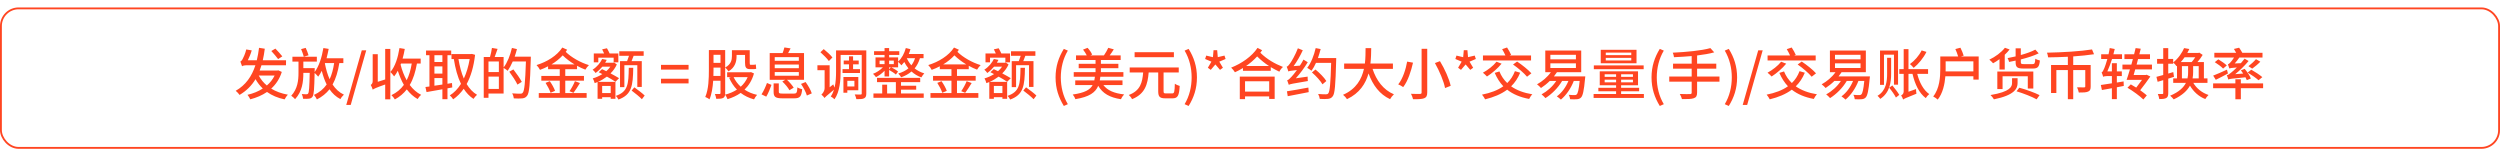
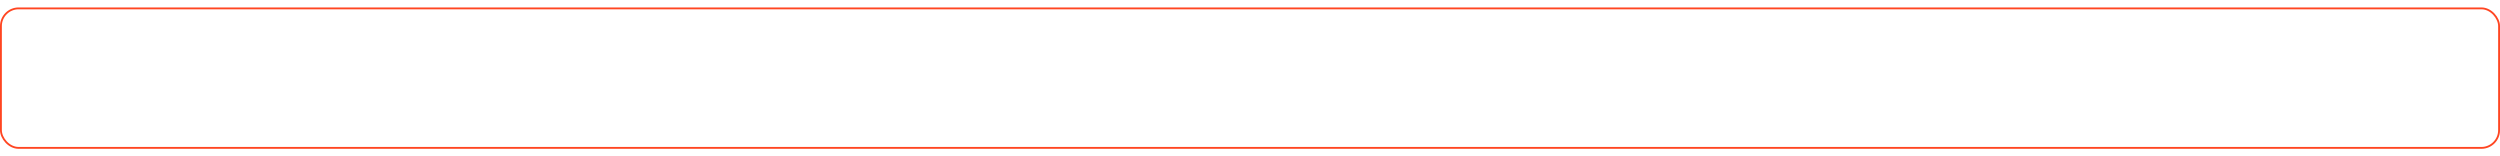
<svg xmlns="http://www.w3.org/2000/svg" width="1344" height="84" viewBox="0 0 1344 84" fill="none">
-   <path d="M151.769 30.3C150.959 29.22 149.279 27.39 148.049 26.13L145.859 27.42C147.089 28.77 148.739 30.66 149.519 31.77L151.769 30.3ZM147.629 40.62C146.609 42.72 145.169 44.49 143.459 45.96C141.659 44.46 140.219 42.69 139.109 40.62H147.629ZM149.609 37.8L149.069 37.92H139.589C139.949 37.02 140.279 36.03 140.579 35.07H153.749L153.779 32.4H141.269C141.719 30.45 142.079 28.38 142.349 26.19L139.259 25.71C138.959 28.05 138.569 30.3 138.059 32.4H133.229C134.009 30.84 134.819 28.92 135.329 27.09L132.389 26.58C131.879 28.89 130.709 31.26 130.379 31.86C129.989 32.52 129.629 32.97 129.209 33.06C129.509 33.75 129.959 35.04 130.139 35.64C130.409 35.28 131.519 35.07 133.259 35.07H137.309C135.359 41.07 132.089 45.75 126.719 48.81C127.409 49.35 128.399 50.43 128.789 51.03C132.539 48.81 135.299 45.99 137.369 42.57C138.449 44.46 139.739 46.14 141.269 47.58C138.869 49.17 136.019 50.28 133.049 50.97C133.589 51.6 134.249 52.68 134.549 53.4C137.819 52.53 140.879 51.27 143.549 49.44C146.159 51.3 149.279 52.65 152.999 53.43C153.389 52.68 154.139 51.51 154.769 50.91C151.289 50.28 148.289 49.17 145.799 47.64C148.289 45.39 150.299 42.45 151.499 38.67L149.609 37.8ZM165.869 29.73C165.599 28.65 164.939 27 164.339 25.74L161.879 26.4C162.419 27.66 163.049 29.4 163.319 30.48L165.869 29.73ZM174.749 33.9H179.639C179.129 37.26 178.379 40.11 177.209 42.6C176.069 40.08 175.259 37.23 174.659 34.11L174.749 33.9ZM184.589 33.9V31.32H175.559C175.979 29.7 176.369 27.99 176.699 26.28L173.849 25.83C173.009 30.84 171.479 35.67 169.139 38.73L169.169 37.83C169.199 37.47 169.199 36.63 169.199 36.63H163.079V33.12H170.339V30.51H157.199V33.12H160.469V39.12C160.469 43.17 160.019 47.7 156.569 51.48C157.259 51.96 158.159 52.71 158.639 53.31C162.479 49.14 163.079 44.07 163.079 39.18H166.499C166.349 46.86 166.139 49.62 165.659 50.25C165.479 50.58 165.209 50.67 164.789 50.67C164.309 50.67 163.319 50.67 162.239 50.55C162.599 51.27 162.869 52.35 162.959 53.1C164.189 53.16 165.449 53.16 166.169 53.04C167.009 52.92 167.519 52.65 168.029 51.96C168.749 50.97 168.959 47.82 169.139 39.21C169.799 39.78 170.669 40.71 171.059 41.22C171.749 40.29 172.409 39.24 172.979 38.07C173.669 40.77 174.509 43.26 175.619 45.42C173.969 47.82 171.719 49.68 168.779 51.03C169.319 51.57 170.099 52.83 170.369 53.46C173.159 52.02 175.379 50.22 177.149 48C178.679 50.22 180.569 52.02 182.999 53.28C183.389 52.5 184.289 51.42 184.889 50.88C182.369 49.71 180.359 47.82 178.799 45.45C180.539 42.3 181.679 38.52 182.429 33.9H184.589ZM186.149 56.4H188.549L196.889 27.06H194.489L186.149 56.4ZM207.079 42.72L203.089 43.98V29.13H200.359V43.62C200.359 44.82 199.759 45.36 199.309 45.66C199.699 46.29 200.209 47.52 200.389 48.21C201.019 47.73 201.949 47.22 207.079 45.42V53.4H209.839V26.31H207.079V42.72ZM215.599 34.14H221.359C220.789 37.62 219.919 40.62 218.629 43.14C217.219 40.65 216.139 37.8 215.359 34.77L215.599 34.14ZM226.159 34.14V31.5H216.439C216.919 29.82 217.309 28.08 217.609 26.31L214.759 25.83C213.949 30.93 212.449 35.73 209.899 38.7C210.499 39.27 211.489 40.5 211.879 41.07C212.599 40.2 213.289 39.18 213.859 38.04C214.759 40.8 215.809 43.38 217.129 45.63C215.449 47.97 213.259 49.8 210.439 51.15C211.009 51.69 211.969 52.86 212.269 53.46C214.909 52.02 217.009 50.22 218.689 48.06C220.309 50.19 222.259 51.96 224.509 53.25C224.929 52.53 225.769 51.48 226.429 51C223.999 49.77 221.989 47.97 220.279 45.69C222.139 42.54 223.339 38.73 224.149 34.14H226.159ZM233.539 41.97H237.829V45.45C236.329 45.66 234.889 45.9 233.539 46.08V41.97ZM237.829 29.67V33.33H233.539V29.67H237.829ZM233.539 35.7H237.829V39.57H233.539V35.7ZM243.139 47.01L242.989 44.64L240.559 45.03V29.67H242.569V27.15H229.039V29.67H230.869V46.5C230.119 46.59 229.369 46.68 228.709 46.77L229.309 49.5C231.709 49.08 234.709 48.54 237.829 48V53.34H240.559V47.49L243.139 47.01ZM252.499 31.74C251.839 35.7 250.789 39.21 249.349 42.24C248.029 39.18 247.099 35.58 246.469 31.74H252.499ZM253.669 28.98L253.189 29.07H242.719V31.74H243.979C244.789 36.81 245.989 41.34 247.819 45.09C246.109 47.79 244.099 49.89 241.819 51.27C242.449 51.78 243.199 52.71 243.619 53.4C245.749 51.93 247.639 50.04 249.289 47.73C250.699 49.92 252.439 51.78 254.539 53.16C254.989 52.44 255.859 51.48 256.459 50.97C254.179 49.62 252.349 47.64 250.879 45.18C253.099 41.1 254.659 35.91 255.409 29.46L253.669 28.98ZM262.609 47.82V41.19H268.189V47.82H262.609ZM268.189 33.06V38.76H262.609V33.06H268.189ZM276.679 30.48C277.159 29.16 277.549 27.78 277.909 26.4L275.209 25.77C274.309 29.73 272.719 33.72 270.739 36.3V30.63H265.939C266.419 29.37 266.989 27.78 267.499 26.28L264.469 25.77C264.289 27.21 263.839 29.19 263.419 30.63H260.059V52.56H262.609V50.28H270.739V36.51C271.429 36.9 272.479 37.65 272.929 38.07C273.889 36.69 274.819 34.95 275.659 33.03H282.739C282.349 44.34 281.959 48.87 280.999 49.86C280.669 50.28 280.339 50.37 279.739 50.37C278.989 50.37 277.249 50.34 275.329 50.19C275.839 50.97 276.169 52.14 276.229 52.89C277.939 52.98 279.709 53.01 280.759 52.89C281.899 52.74 282.619 52.47 283.369 51.48C284.569 49.98 284.929 45.33 285.349 31.8C285.379 31.44 285.379 30.48 285.379 30.48H276.679ZM280.519 44.01C279.619 42.24 277.579 39.39 275.989 37.32L273.799 38.55C275.389 40.71 277.339 43.65 278.179 45.48L280.519 44.01ZM296.479 34.62C298.729 33.27 300.769 31.65 302.509 29.76C304.309 31.56 306.529 33.21 308.869 34.62H296.479ZM310.219 37.2V35.37C311.719 36.21 313.219 36.9 314.689 37.44C315.109 36.69 315.979 35.58 316.609 35.01C312.109 33.66 307.069 30.81 304.129 27.87C304.399 27.51 304.639 27.12 304.909 26.73L302.299 25.56C299.449 29.97 294.019 33.27 288.439 34.98C289.129 35.67 289.909 36.75 290.299 37.56C291.799 37.02 293.239 36.39 294.649 35.64V37.2H300.919V40.83H291.019V43.35H300.919V50.04H289.639V52.59H315.379V50.04H303.889V43.35H313.939V40.83H303.889V37.2H310.219ZM308.299 49.92C309.319 48.57 310.639 46.53 311.779 44.64L309.079 43.65C308.449 45.3 307.189 47.58 306.169 49.02L308.299 49.92ZM293.299 44.55C294.379 46.23 295.549 48.48 295.969 49.89L298.399 48.84C297.919 47.43 296.719 45.24 295.579 43.65L293.299 44.55ZM333.319 32.85V46.83H335.659V35.04H342.619V46.74H345.019V32.85H339.529C339.889 32.01 340.249 30.99 340.639 30H346.039V27.57H332.929V30H338.149C337.849 30.93 337.459 32.01 337.129 32.85H333.319ZM321.649 30.99H329.899V33.51H332.419V28.74H327.739C327.379 27.9 326.779 26.79 326.299 25.95L323.719 26.52C324.079 27.18 324.439 27.99 324.769 28.74H319.219V33.51H321.649V30.99ZM328.309 46.2V50.04H323.719V46.2H328.309ZM332.809 42.03C331.669 41.31 329.989 40.41 328.219 39.45C329.629 38.07 330.799 36.48 331.609 34.65L330.139 33.63L329.659 33.72H325.339C325.669 33.21 325.939 32.7 326.179 32.19L323.719 31.71C322.819 33.6 321.109 35.85 318.589 37.47C319.069 37.8 319.819 38.67 320.179 39.24C321.649 38.19 322.819 37.05 323.809 35.85H328.129C327.529 36.72 326.779 37.56 325.939 38.28C325.129 37.89 324.379 37.5 323.659 37.17L321.859 38.82C322.459 39.15 323.119 39.48 323.809 39.84C322.219 40.83 320.479 41.64 318.679 42.15C319.039 42.69 319.549 43.98 319.699 44.7C320.239 44.55 320.719 44.34 321.259 44.1V53.1H323.719V52.26H328.309V53.1H330.859V44.01H321.469C323.179 43.29 324.769 42.3 326.269 41.19C328.069 42.18 329.779 43.2 330.859 43.95L332.809 42.03ZM338.029 36.45C337.909 45.36 337.579 49.29 331.069 51.54C331.549 51.99 332.209 52.89 332.479 53.52C339.649 50.91 340.279 46.14 340.429 36.45H338.029ZM339.559 48.69C341.419 50.07 343.879 52.08 345.079 53.34L346.579 51.36C345.379 50.16 342.859 48.27 341.029 46.95L339.559 48.69ZM355.357 37.41H370.177V34.89H355.357V37.41ZM355.357 44.85H370.177V42.33H355.357V44.85ZM395.974 29.55H400.534V33.63C400.534 36.18 401.014 37.17 403.264 37.17H405.004C405.544 37.17 406.144 37.14 406.534 36.99C406.444 36.36 406.354 35.37 406.324 34.65C405.934 34.77 405.334 34.83 405.004 34.83H403.474C403.084 34.83 403.054 34.5 403.054 33.66V26.97H393.484V30.21C393.484 32.25 393.004 34.56 389.854 36.3C390.364 36.69 391.294 37.77 391.624 38.37C395.224 36.27 395.974 33.03 395.974 30.27V29.55ZM401.944 41.46C401.074 43.5 399.784 45.21 398.224 46.62C396.604 45.15 395.314 43.41 394.384 41.46H401.944ZM383.524 40.83C383.584 39.69 383.584 38.58 383.584 37.59V36.33H387.334V40.83H383.524ZM387.334 29.46V33.78H383.584V29.46H387.334ZM403.714 38.76L403.234 38.85H390.904V41.46H392.944L391.984 41.82C393.034 44.25 394.444 46.41 396.184 48.18C394.264 49.41 392.104 50.31 389.824 50.88C389.854 50.64 389.854 50.37 389.854 50.07V26.91H381.094V37.62C381.094 42.03 380.974 47.97 379.144 52.14C379.774 52.35 380.914 52.95 381.424 53.4C382.624 50.64 383.164 46.92 383.404 43.41H387.334V50.01C387.334 50.4 387.214 50.55 386.854 50.55C386.524 50.55 385.474 50.55 384.334 50.52C384.664 51.21 384.964 52.44 385.054 53.13C386.914 53.13 388.054 53.07 388.834 52.62C389.434 52.29 389.704 51.72 389.794 50.94C390.304 51.51 390.844 52.59 391.114 53.31C393.694 52.53 396.064 51.45 398.194 49.95C400.234 51.51 402.604 52.68 405.364 53.43C405.724 52.68 406.474 51.54 407.014 51C404.464 50.43 402.214 49.5 400.264 48.18C402.514 46.02 404.314 43.17 405.334 39.48L403.714 38.76ZM416.494 38.73H429.454V40.71H416.494V38.73ZM416.494 34.71H429.454V36.66H416.494V34.71ZM416.494 30.72H429.454V32.67H416.494V30.72ZM420.574 43.83C422.074 45.21 423.724 47.19 424.384 48.51L426.694 47.13C425.974 45.93 424.474 44.19 423.094 42.9H432.244V28.53H423.694C424.084 27.78 424.594 26.91 425.014 26.01L421.684 25.5C421.504 26.37 421.084 27.6 420.724 28.53H413.794V42.9H422.164L420.574 43.83ZM411.934 51.96C413.014 50.22 414.034 47.58 414.754 45.63L412.324 44.61C411.634 46.53 410.494 49.08 409.384 50.73L411.934 51.96ZM420.844 50.31C419.014 50.31 418.684 50.16 418.684 49.32V44.82H415.894V49.38C415.894 52.08 416.854 52.86 420.634 52.86H426.934C430.024 52.86 430.864 51.93 431.254 47.97C430.474 47.82 429.304 47.4 428.674 46.95C428.524 49.89 428.254 50.31 426.754 50.31H420.844ZM430.624 45.12C431.944 47.07 433.324 49.65 433.774 51.36L436.414 50.19C435.904 48.48 434.434 45.96 433.084 44.1L430.624 45.12ZM447.514 30.9C446.554 29.61 444.454 27.72 442.834 26.4L441.064 28.08C442.654 29.49 444.694 31.5 445.594 32.82L447.514 30.9ZM452.944 37.17V39.24H462.334V37.17H458.614V34.59H461.644V32.55H458.614V30.27H456.424V32.55H453.574V34.59H456.424V37.17H452.944ZM459.334 43.44V46.5H455.524V43.44H459.334ZM461.434 48.54V41.4H453.424V49.86H455.524V48.54H461.434ZM465.724 27.09H449.464V38.34C449.464 41.01 449.374 44.19 448.654 47.1C448.414 46.56 448.144 45.9 447.964 45.36L446.014 46.92V35.07H439.444V37.74H443.314V47.31C443.314 49.02 442.234 50.28 441.574 50.85C442.054 51.24 442.954 52.14 443.284 52.68C443.704 52.11 444.424 51.45 448.354 48.21C447.934 49.56 447.364 50.79 446.614 51.87C447.154 52.14 448.234 52.92 448.624 53.37C451.504 49.35 451.924 42.93 451.924 38.34V29.52H463.264V50.22C463.264 50.67 463.114 50.82 462.694 50.82C462.274 50.85 460.924 50.85 459.514 50.79C459.874 51.45 460.264 52.65 460.384 53.31C462.454 53.34 463.744 53.28 464.584 52.83C465.454 52.38 465.724 51.6 465.724 50.25V27.09ZM472.864 32.58H475.534V34.47H472.864V32.58ZM480.514 32.58V34.47H477.994V32.58H480.514ZM477.994 37.26V36.21H478.894L477.994 37.26ZM491.914 31.29C491.464 32.76 490.804 33.99 489.934 35.1C488.884 33.87 488.074 32.58 487.504 31.29H491.914ZM475.534 41.1H477.994V37.62C479.314 38.34 480.844 39.33 481.624 40.08L482.794 38.49C482.044 37.8 480.514 36.84 479.224 36.21H482.824V33.27C483.394 33.72 484.234 34.65 484.594 35.13C485.134 34.59 485.644 33.99 486.154 33.33C486.724 34.47 487.474 35.64 488.374 36.75C486.904 37.98 485.044 38.88 482.884 39.54C483.394 39.99 484.174 41.04 484.474 41.55C486.604 40.77 488.494 39.78 490.024 38.43C491.494 39.78 493.264 40.89 495.334 41.61C495.664 40.98 496.414 39.93 496.894 39.45C494.854 38.85 493.114 37.89 491.704 36.78C492.964 35.28 493.894 33.48 494.554 31.29H496.504V29.04H488.554C488.914 28.2 489.214 27.3 489.454 26.43L486.964 25.83C486.184 28.74 484.744 31.41 482.824 33.12V30.84H477.994V29.55H483.454V27.51H477.994V25.83H475.534V27.51H469.894V29.55H475.534V30.84H470.674V36.21H474.634C473.254 37.62 471.214 39 469.324 39.69C469.834 40.11 470.554 40.92 470.914 41.46C472.474 40.74 474.184 39.45 475.534 38.04V41.1ZM484.384 48.21H492.544V46.08H484.384V44.16H494.704V41.85H471.484V44.16H481.624V50.25H476.914V45.51H474.274V50.25H469.564V52.59H496.594V50.25H484.384V48.21ZM507.064 34.62C509.314 33.27 511.354 31.65 513.094 29.76C514.894 31.56 517.114 33.21 519.454 34.62H507.064ZM520.804 37.2V35.37C522.304 36.21 523.804 36.9 525.274 37.44C525.694 36.69 526.564 35.58 527.194 35.01C522.694 33.66 517.654 30.81 514.714 27.87C514.984 27.51 515.224 27.12 515.494 26.73L512.884 25.56C510.034 29.97 504.604 33.27 499.024 34.98C499.714 35.67 500.494 36.75 500.884 37.56C502.384 37.02 503.824 36.39 505.234 35.64V37.2H511.504V40.83H501.604V43.35H511.504V50.04H500.224V52.59H525.964V50.04H514.474V43.35H524.524V40.83H514.474V37.2H520.804ZM518.884 49.92C519.904 48.57 521.224 46.53 522.364 44.64L519.664 43.65C519.034 45.3 517.774 47.58 516.754 49.02L518.884 49.92ZM503.884 44.55C504.964 46.23 506.134 48.48 506.554 49.89L508.984 48.84C508.504 47.43 507.304 45.24 506.164 43.65L503.884 44.55ZM543.904 32.85V46.83H546.244V35.04H553.204V46.74H555.604V32.85H550.114C550.474 32.01 550.834 30.99 551.224 30H556.624V27.57H543.514V30H548.734C548.434 30.93 548.044 32.01 547.714 32.85H543.904ZM532.234 30.99H540.484V33.51H543.004V28.74H538.324C537.964 27.9 537.364 26.79 536.884 25.95L534.304 26.52C534.664 27.18 535.024 27.99 535.354 28.74H529.804V33.51H532.234V30.99ZM538.894 46.2V50.04H534.304V46.2H538.894ZM543.394 42.03C542.254 41.31 540.574 40.41 538.804 39.45C540.214 38.07 541.384 36.48 542.194 34.65L540.724 33.63L540.244 33.72H535.924C536.254 33.21 536.524 32.7 536.764 32.19L534.304 31.71C533.404 33.6 531.694 35.85 529.174 37.47C529.654 37.8 530.404 38.67 530.764 39.24C532.234 38.19 533.404 37.05 534.394 35.85H538.714C538.114 36.72 537.364 37.56 536.524 38.28C535.714 37.89 534.964 37.5 534.244 37.17L532.444 38.82C533.044 39.15 533.704 39.48 534.394 39.84C532.804 40.83 531.064 41.64 529.264 42.15C529.624 42.69 530.134 43.98 530.284 44.7C530.824 44.55 531.304 44.34 531.844 44.1V53.1H534.304V52.26H538.894V53.1H541.444V44.01H532.054C533.764 43.29 535.354 42.3 536.854 41.19C538.654 42.18 540.364 43.2 541.444 43.95L543.394 42.03ZM548.614 36.45C548.494 45.36 548.164 49.29 541.654 51.54C542.134 51.99 542.794 52.89 543.064 53.52C550.234 50.91 550.864 46.14 551.014 36.45H548.614ZM550.144 48.69C552.004 50.07 554.464 52.08 555.664 53.34L557.164 51.36C555.964 50.16 553.444 48.27 551.614 46.95L550.144 48.69ZM571.913 56.97L574.073 56.01C571.493 51.72 570.293 46.65 570.293 41.61C570.293 36.6 571.493 31.53 574.073 27.21L571.913 26.28C569.123 30.81 567.473 35.7 567.473 41.61C567.473 47.58 569.123 52.41 571.913 56.97ZM603.457 45.72V43.23H591.247C591.367 42.6 591.487 41.94 591.547 41.25H603.937V38.79H591.847V36.66H601.237V34.29H591.847V32.25H602.467V29.79H596.557C597.277 28.83 598.087 27.63 598.777 26.52L595.807 25.71C595.297 26.91 594.277 28.59 593.467 29.79H586.147L587.137 29.34C586.717 28.29 585.697 26.79 584.677 25.71L582.247 26.67C582.967 27.57 583.777 28.8 584.257 29.79H578.467V32.25H588.967V34.29H579.907V36.66H588.967V38.79H577.237V41.25H588.637C588.547 41.97 588.427 42.6 588.307 43.23H578.047V45.72H587.407C586.027 48.27 583.177 49.89 576.697 50.82C577.237 51.42 577.897 52.56 578.107 53.31C585.667 52.08 588.877 49.74 590.407 46.14C592.777 50.25 596.647 52.44 602.647 53.34C602.947 52.53 603.727 51.36 604.327 50.76C599.017 50.19 595.327 48.6 593.167 45.72H603.457ZM631.087 28.05H609.967V30.75H631.087V28.05ZM626.797 50.22C625.717 50.22 625.537 50.04 625.537 48.96V38.97H633.697V36.27H607.327V38.97H614.557C614.137 44.25 613.117 48.72 606.847 51.06C607.477 51.6 608.287 52.59 608.587 53.31C615.637 50.49 616.987 45.3 617.527 38.97H622.657V48.99C622.657 51.93 623.437 52.86 626.407 52.86H630.397C633.187 52.86 633.907 51.39 634.207 46.2C633.457 45.99 632.257 45.51 631.597 45C631.477 49.44 631.297 50.22 630.187 50.22H626.797ZM639.007 56.97C641.827 52.41 643.477 47.58 643.477 41.61C643.477 35.7 641.827 30.81 639.007 26.28L636.847 27.21C639.427 31.53 640.627 36.6 640.627 41.61C640.627 46.65 639.427 51.72 636.847 56.01L639.007 56.97ZM650.901 37.56L653.391 34.65L655.881 37.56L657.441 36.42L655.491 33.15L658.881 31.71L658.281 29.88L654.681 30.72L654.351 26.97H652.401L652.071 30.75L648.471 29.88L647.871 31.71L651.261 33.15L649.341 36.42L650.901 37.56ZM682.322 43.68V49.23H669.332V43.68H682.322ZM666.512 53.31H669.332V51.81H682.322V53.19H685.262V41.19H666.512V53.31ZM669.902 35.49C672.062 33.99 674.102 32.25 675.842 30.33C677.972 32.43 680.042 34.08 682.232 35.49H669.902ZM676.052 25.74C672.992 30.36 667.442 34.17 661.862 36.36C662.642 37.05 663.422 38.1 663.902 38.85C665.372 38.22 666.812 37.41 668.222 36.57V38.07H683.162V36.09C684.662 36.99 686.192 37.77 687.782 38.55C688.172 37.65 688.982 36.63 689.732 36C685.292 34.23 681.212 31.95 677.552 28.35C677.912 27.9 678.212 27.45 678.512 27L676.052 25.74ZM696.632 42.09C698.912 39.57 701.192 36.51 703.052 33.45L700.742 32.04C700.202 33.15 699.512 34.23 698.822 35.28L695.432 35.55C697.232 33.12 699.002 30.03 700.382 27.03L697.742 25.95C696.452 29.43 694.262 33.15 693.542 34.08C692.852 35.07 692.312 35.7 691.712 35.85C692.042 36.54 692.492 37.86 692.612 38.43C693.062 38.19 693.812 38.01 697.232 37.65C695.972 39.36 694.892 40.68 694.352 41.22C693.392 42.27 692.702 42.99 691.982 43.14C692.282 43.83 692.702 45.06 692.852 45.6C693.602 45.18 694.772 44.97 703.112 43.56C703.022 42.99 702.962 41.91 702.992 41.19L696.632 42.09ZM692.282 51.72C695.402 51.15 699.602 50.34 703.562 49.53L703.382 47.07C699.182 47.88 694.772 48.63 691.862 49.08L692.282 51.72ZM713.042 43.56C711.932 41.73 709.382 39.18 707.222 37.38L705.302 38.94C707.492 40.83 709.922 43.5 710.972 45.33L713.042 43.56ZM708.512 31.23C709.052 29.67 709.562 28.02 709.982 26.37L707.312 25.86C706.382 29.88 704.792 33.93 702.752 36.48C703.382 36.84 704.582 37.62 705.062 38.04C705.932 36.87 706.742 35.43 707.462 33.81H715.622C715.322 44.88 714.902 49.26 714.062 50.22C713.732 50.61 713.432 50.7 712.862 50.7C712.112 50.7 710.462 50.7 708.632 50.52C709.082 51.3 709.442 52.44 709.502 53.16C711.182 53.25 712.922 53.31 713.942 53.16C715.022 53.01 715.772 52.71 716.462 51.78C717.632 50.34 717.962 45.78 718.322 32.58C718.322 32.22 718.352 31.23 718.352 31.23H708.512ZM748.832 37.02V34.14H736.742C737.102 31.17 737.132 28.29 737.162 25.86H734.132C734.102 28.26 734.132 31.14 733.772 34.14H722.612V37.02H733.262C732.062 42.45 729.152 47.85 722.012 50.97C722.792 51.57 723.692 52.56 724.142 53.31C730.952 50.1 734.192 44.91 735.722 39.48C738.062 45.84 741.692 50.7 747.302 53.31C747.752 52.47 748.682 51.3 749.372 50.7C743.702 48.33 739.922 43.26 737.882 37.02H748.832ZM764.252 26.25V49.68C764.252 50.28 764.042 50.46 763.412 50.49C762.782 50.52 760.592 50.52 758.552 50.43C759.002 51.24 759.482 52.56 759.662 53.34C762.512 53.37 764.432 53.28 765.632 52.83C766.802 52.35 767.282 51.54 767.282 49.68V26.25H764.252ZM771.422 33.9C773.852 38.22 776.222 43.8 776.852 47.34L779.882 46.14C779.132 42.51 776.672 37.05 774.122 32.88L771.422 33.9ZM756.482 33.12C755.792 37.08 754.202 42.24 751.682 45.36C752.432 45.63 753.662 46.32 754.352 46.83C756.962 43.5 758.642 38.07 759.632 33.69L756.482 33.12ZM785.432 37.56L787.922 34.65L790.412 37.56L791.972 36.42L790.022 33.15L793.412 31.71L792.812 29.88L789.212 30.72L788.882 26.97H786.932L786.602 30.75L783.002 29.88L782.402 31.71L785.792 33.15L783.872 36.42L785.432 37.56ZM823.093 29.82H811.513L812.383 29.49C811.963 28.44 811.003 26.76 810.193 25.53L807.553 26.43C808.183 27.48 808.873 28.8 809.323 29.82H797.233V32.52H823.093V29.82ZM813.403 34.68C816.133 36.57 819.433 39.39 820.933 41.25L823.273 39.42C821.653 37.56 818.263 34.86 815.593 33.09L813.403 34.68ZM804.523 33.18C802.783 35.4 799.843 37.65 797.203 39.09C797.833 39.54 798.913 40.59 799.393 41.13C802.003 39.48 805.183 36.78 807.253 34.23L804.523 33.18ZM814.423 38.25C813.463 40.8 812.083 42.9 810.283 44.64C808.453 42.9 807.043 40.8 806.083 38.4L803.563 39.18C804.763 42 806.293 44.37 808.183 46.38C805.153 48.54 801.283 49.98 796.723 50.88C797.263 51.51 798.103 52.74 798.403 53.4C803.023 52.26 807.013 50.64 810.253 48.21C813.343 50.64 817.213 52.29 822.073 53.19C822.433 52.41 823.183 51.27 823.783 50.7C819.163 49.95 815.383 48.51 812.383 46.41C814.423 44.43 816.043 42.03 817.243 39.09L814.423 38.25ZM833.473 34.05H847.213V36.57H833.473V34.05ZM833.473 29.46H847.213V31.89H833.473V29.46ZM835.393 41.07C835.963 40.32 836.503 39.6 837.013 38.82H850.063V27.18H830.743V38.82H833.743C831.883 41.46 829.123 43.77 826.303 45.33C826.933 45.78 827.983 46.77 828.433 47.31C829.993 46.29 831.643 45 833.173 43.5H836.653C834.703 46.5 831.823 49.05 828.733 50.73C829.363 51.21 830.383 52.2 830.833 52.74C834.223 50.58 837.583 47.31 839.803 43.5H843.193C841.783 46.92 839.593 49.89 836.953 51.81C837.553 52.2 838.693 53.07 839.143 53.55C841.933 51.21 844.483 47.64 846.073 43.5H849.223C848.773 48.18 848.233 50.22 847.633 50.76C847.333 51.06 847.063 51.12 846.553 51.12C846.013 51.12 844.723 51.12 843.343 50.97C843.763 51.63 844.033 52.65 844.093 53.34C845.563 53.43 846.973 53.43 847.783 53.34C848.683 53.28 849.343 53.04 849.973 52.41C850.903 51.45 851.533 48.81 852.133 42.21C852.193 41.82 852.253 41.07 852.253 41.07H835.393ZM876.973 29.64H863.263V28.29H876.973V29.64ZM876.973 32.49H863.263V31.11H876.973V32.49ZM879.793 26.76H860.563V34.02H879.793V26.76ZM883.633 35.16H856.843V37.2H883.633V35.16ZM862.663 44.25V42.84H868.813V44.25H862.663ZM862.663 39.93H868.813V41.31H862.663V39.93ZM877.873 41.31H871.513V39.93H877.873V41.31ZM877.873 44.25H871.513V42.84H877.873V44.25ZM871.513 50.52V49.08H881.203V47.19H871.513V45.84H880.603V38.34H860.023V45.84H868.813V47.19H859.273V49.08H868.813V50.52H856.723V52.65H883.753V50.52H871.513ZM892.303 56.97L894.463 56.01C891.883 51.72 890.683 46.65 890.683 41.61C890.683 36.6 891.883 31.53 894.463 27.21L892.303 26.28C889.513 30.81 887.863 35.7 887.863 41.61C887.863 47.58 889.513 52.41 892.303 56.97ZM924.387 41.16H912.357V36.9H922.677V34.23H912.357V29.82C915.777 29.4 918.957 28.89 921.567 28.14L919.497 25.86C914.817 27.21 906.357 27.99 899.277 28.32C899.547 28.92 899.907 30.06 899.937 30.75C902.967 30.63 906.237 30.42 909.447 30.15V34.23H899.427V36.9H909.447V41.16H897.387V43.89H909.447V49.74C909.447 50.37 909.207 50.58 908.547 50.58C907.857 50.61 905.457 50.61 903.057 50.52C903.507 51.27 904.047 52.53 904.227 53.28C907.317 53.31 909.357 53.25 910.587 52.8C911.847 52.38 912.357 51.6 912.357 49.77V43.89H924.387V41.16ZM929.397 56.97C932.217 52.41 933.867 47.58 933.867 41.61C933.867 35.7 932.217 30.81 929.397 26.28L927.237 27.21C929.817 31.53 931.017 36.6 931.017 41.61C931.017 46.65 929.817 51.72 927.237 56.01L929.397 56.97ZM936.881 56.4H939.281L947.621 27.06H945.221L936.881 56.4ZM976.111 29.82H964.531L965.401 29.49C964.981 28.44 964.021 26.76 963.211 25.53L960.571 26.43C961.201 27.48 961.891 28.8 962.341 29.82H950.251V32.52H976.111V29.82ZM966.421 34.68C969.151 36.57 972.451 39.39 973.951 41.25L976.291 39.42C974.671 37.56 971.281 34.86 968.611 33.09L966.421 34.68ZM957.541 33.18C955.801 35.4 952.861 37.65 950.221 39.09C950.851 39.54 951.931 40.59 952.411 41.13C955.021 39.48 958.201 36.78 960.271 34.23L957.541 33.18ZM967.441 38.25C966.481 40.8 965.101 42.9 963.301 44.64C961.471 42.9 960.061 40.8 959.101 38.4L956.581 39.18C957.781 42 959.311 44.37 961.201 46.38C958.171 48.54 954.301 49.98 949.741 50.88C950.281 51.51 951.121 52.74 951.421 53.4C956.041 52.26 960.031 50.64 963.271 48.21C966.361 50.64 970.231 52.29 975.091 53.19C975.451 52.41 976.201 51.27 976.801 50.7C972.181 49.95 968.401 48.51 965.401 46.41C967.441 44.43 969.061 42.03 970.261 39.09L967.441 38.25ZM986.491 34.05H1000.23V36.57H986.491V34.05ZM986.491 29.46H1000.23V31.89H986.491V29.46ZM988.411 41.07C988.981 40.32 989.521 39.6 990.031 38.82H1003.08V27.18H983.761V38.82H986.761C984.901 41.46 982.141 43.77 979.321 45.33C979.951 45.78 981.001 46.77 981.451 47.31C983.011 46.29 984.661 45 986.191 43.5H989.671C987.721 46.5 984.841 49.05 981.751 50.73C982.381 51.21 983.401 52.2 983.851 52.74C987.241 50.58 990.601 47.31 992.821 43.5H996.211C994.801 46.92 992.611 49.89 989.971 51.81C990.571 52.2 991.711 53.07 992.161 53.55C994.951 51.21 997.501 47.64 999.091 43.5H1002.24C1001.79 48.18 1001.25 50.22 1000.65 50.76C1000.35 51.06 1000.08 51.12 999.571 51.12C999.031 51.12 997.741 51.12 996.361 50.97C996.781 51.63 997.051 52.65 997.111 53.34C998.581 53.43 999.991 53.43 1000.8 53.34C1001.7 53.28 1002.36 53.04 1002.99 52.41C1003.92 51.45 1004.55 48.81 1005.15 42.21C1005.21 41.82 1005.27 41.07 1005.27 41.07H988.411ZM1033.08 27.09C1031.67 29.94 1029.27 32.67 1026.78 34.44C1027.38 34.89 1028.37 35.97 1028.79 36.48C1031.34 34.44 1034.04 31.2 1035.66 27.9L1033.08 27.09ZM1012.83 29.4H1018.2V45.51H1020.39V27.15H1010.7V45.63H1012.83V29.4ZM1016.67 31.08H1014.51V39.69C1014.51 43.44 1014.12 48.69 1009.35 51.51C1009.86 51.9 1010.52 52.68 1010.82 53.16C1016.01 49.8 1016.67 44.13 1016.67 39.69V31.08ZM1015.62 47.16C1017 48.78 1018.56 51.03 1019.25 52.44L1021.05 51C1020.3 49.65 1018.65 47.52 1017.33 45.93L1015.62 47.16ZM1036.53 39.72V37.17H1026V26.43H1023.42V37.17H1021.05V39.72H1023.42V49.2C1023.42 50.43 1022.61 51 1022.04 51.3C1022.46 51.81 1022.94 52.89 1023.12 53.52C1023.66 53.07 1024.59 52.65 1030.29 50.37C1030.17 49.77 1030.05 48.66 1030.05 47.88L1026 49.32V39.72H1028.16C1029.45 45.27 1031.73 50.1 1035.3 52.74C1035.69 52.05 1036.56 51.03 1037.16 50.58C1034.07 48.45 1031.88 44.34 1030.71 39.72H1036.53ZM1045.95 38.4C1045.98 37.89 1045.98 37.44 1045.98 36.96V32.97H1060.89V38.4H1045.95ZM1054.17 30.36L1055.67 29.91C1055.34 28.74 1054.59 27 1053.93 25.65L1051.2 26.37C1051.74 27.6 1052.4 29.19 1052.7 30.36H1043.1V36.96C1043.1 41.37 1042.74 47.58 1039.29 51.87C1039.98 52.17 1041.21 53.04 1041.72 53.55C1044.45 50.13 1045.47 45.27 1045.83 41.01H1060.89V42.78H1063.74V30.36H1054.17ZM1083.6 33.42C1083.6 36.12 1084.44 36.84 1087.77 36.84H1092.9C1095.54 36.84 1096.32 35.94 1096.65 32.52C1095.9 32.37 1094.79 31.98 1094.19 31.56C1094.04 34.05 1093.83 34.47 1092.66 34.47H1088.07C1086.66 34.47 1086.39 34.32 1086.39 33.42V31.95C1089.96 31.05 1093.38 29.97 1095.99 28.68L1094.19 26.67C1092.24 27.75 1089.45 28.74 1086.39 29.58V25.98H1083.6V30.33C1082.16 30.66 1080.72 30.96 1079.28 31.23C1079.61 31.8 1079.97 32.67 1080.09 33.3C1081.23 33.09 1082.43 32.85 1083.6 32.58V33.42ZM1093.11 47.61V38.46H1073.76V47.88H1076.58V41.01H1090.14V47.61H1093.11ZM1074.93 37.38H1077.75V29.43C1078.71 28.53 1079.64 27.57 1080.36 26.58L1077.84 25.68C1075.89 28.2 1072.65 30.57 1069.47 32.07C1070.07 32.49 1071.06 33.54 1071.48 34.02C1072.62 33.42 1073.79 32.64 1074.93 31.8V37.38ZM1084.65 42.03H1081.68V44.55C1081.68 46.59 1080.78 49.32 1070.1 51.09C1070.76 51.72 1071.57 52.74 1071.93 53.4C1083.06 51.15 1084.65 47.58 1084.65 44.64V42.03ZM1084.08 49.08C1087.74 50.19 1092.48 52.02 1094.88 53.4L1096.47 51.15C1093.92 49.83 1089.09 48.09 1085.58 47.16L1084.08 49.08ZM1123.95 34.95H1114.56V30.33C1118.67 30.03 1122.63 29.64 1125.75 29.16L1124.67 26.58C1118.64 27.57 1108.74 28.17 1100.46 28.32C1100.7 28.98 1101.03 30.06 1101.06 30.84C1104.42 30.81 1108.08 30.69 1111.68 30.51V34.95H1102.65V49.98H1105.5V37.68H1111.68V53.34H1114.56V37.68H1121.04V46.44C1121.04 46.83 1120.89 46.95 1120.41 46.98C1119.93 47.01 1118.28 47.01 1116.63 46.95C1116.99 47.7 1117.44 48.96 1117.56 49.74C1119.9 49.77 1121.52 49.71 1122.57 49.23C1123.65 48.81 1123.95 47.97 1123.95 46.5V34.95ZM1141.65 43.77L1138.02 44.37V40.89H1140.69V38.37H1138.02V33.99H1135.35V38.37H1132.92C1133.82 36.39 1134.66 34.08 1135.44 31.71H1140.81V29.16H1136.16C1136.43 28.23 1136.67 27.27 1136.88 26.34L1134.18 25.83C1134.03 26.94 1133.79 28.08 1133.55 29.16H1129.59V31.71H1132.92C1132.26 33.99 1131.63 35.85 1131.33 36.54C1130.79 37.83 1130.37 38.76 1129.83 38.91C1130.16 39.57 1130.52 40.8 1130.67 41.31C1130.91 41.07 1131.9 40.89 1132.89 40.89H1135.35V44.79C1133.1 45.15 1131.03 45.48 1129.41 45.69L1129.98 48.39C1131.57 48.12 1133.4 47.76 1135.35 47.43V53.31H1138.02V46.92L1141.74 46.2L1141.65 43.77ZM1156.89 37.32V34.74H1148.64C1148.91 33.75 1149.15 32.73 1149.42 31.74H1155.84V29.19H1150.11C1150.38 28.17 1150.62 27.12 1150.86 26.19L1148.1 25.86C1147.86 26.94 1147.59 28.05 1147.29 29.19H1142.1V31.74H1146.63C1146.36 32.73 1146.09 33.75 1145.82 34.74H1141.02V37.32H1145.04C1144.44 39.42 1143.81 41.37 1143.27 42.93H1151.55C1150.62 44.25 1149.51 45.72 1148.43 47.1C1147.47 46.5 1146.45 45.9 1145.52 45.36L1143.72 47.16C1146.81 48.99 1150.5 51.72 1152.27 53.49L1154.13 51.27C1153.26 50.49 1151.97 49.53 1150.56 48.51C1152.48 46.08 1154.52 43.35 1156.02 41.13L1154.04 40.17L1153.59 40.32H1147.05C1147.32 39.36 1147.59 38.37 1147.89 37.32H1156.89ZM1165.65 31.68V25.89H1162.95V31.68H1159.65V34.26H1162.95V40.32C1161.57 40.71 1160.34 41.07 1159.29 41.31L1159.95 43.98L1162.95 43.08V50.04C1162.95 50.43 1162.8 50.55 1162.47 50.55C1162.14 50.55 1161.12 50.55 1160.04 50.52C1160.4 51.27 1160.73 52.53 1160.82 53.25C1162.62 53.25 1163.79 53.16 1164.6 52.68C1165.38 52.23 1165.65 51.45 1165.65 50.04V42.27L1168.74 41.31L1168.35 38.76L1165.65 39.54V34.26H1168.29V31.68H1165.65ZM1173 42.15V35.55H1176.33V38.76C1176.33 39.78 1176.3 40.92 1176 42.15H1173ZM1180.17 30.78C1179.63 31.65 1178.91 32.58 1178.25 33.36H1172.4C1173.15 32.52 1173.84 31.65 1174.44 30.78H1180.17ZM1182.03 42.15H1178.73C1178.97 40.95 1179.03 39.81 1179.03 38.79V35.55H1182.03V42.15ZM1186.74 44.55V42.15H1184.82V33.36H1181.34C1182.42 32.13 1183.44 30.75 1184.16 29.52L1182.33 28.29L1181.88 28.44H1175.91C1176.3 27.72 1176.66 27.06 1176.99 26.34L1174.17 25.86C1173.12 28.29 1171.14 31.35 1168.29 33.6C1168.89 34.02 1169.73 34.98 1170.12 35.61L1170.36 35.4V42.15H1168.32V44.55H1175.16C1173.93 46.95 1171.53 49.41 1166.67 51.45C1167.33 51.96 1168.17 52.86 1168.59 53.43C1173.27 51.24 1175.88 48.66 1177.32 46.05C1179.24 49.32 1182.12 51.93 1185.57 53.25C1185.93 52.59 1186.74 51.6 1187.31 51.06C1183.83 49.92 1180.83 47.52 1179.12 44.55H1186.74ZM1210.08 42.21C1209.51 40.71 1208.07 38.61 1206.75 37.02L1204.71 37.8C1205.13 38.34 1205.55 38.91 1205.94 39.54L1201.65 39.87C1204.14 37.86 1206.66 35.4 1208.85 32.79L1206.69 31.53C1206.06 32.34 1205.4 33.18 1204.71 33.96L1201.38 34.11C1202.25 33.18 1203.09 32.04 1203.87 30.93H1216.32V28.38H1205.46C1205.04 27.57 1204.35 26.49 1203.75 25.65L1200.96 26.31C1201.35 26.94 1201.8 27.66 1202.16 28.38H1190.43V30.93H1201.02C1200.24 32.16 1199.43 33.21 1199.07 33.54C1198.59 34.08 1198.14 34.47 1197.72 34.56C1197.96 35.16 1198.35 36.3 1198.5 36.81C1198.95 36.63 1199.61 36.48 1202.52 36.27C1201.26 37.53 1200.15 38.52 1199.61 38.91C1198.62 39.75 1197.87 40.32 1197.15 40.41C1197.42 41.07 1197.81 42.27 1197.9 42.75C1198.59 42.42 1199.64 42.27 1207.17 41.55C1207.47 42.12 1207.71 42.63 1207.89 43.08L1210.08 42.21ZM1216.23 41.46C1214.88 40.29 1212.27 38.58 1210.29 37.47L1208.34 39C1210.38 40.2 1212.93 41.97 1214.19 43.14L1216.23 41.46ZM1212.81 31.8C1211.82 33 1210.05 34.59 1208.76 35.58L1210.8 36.9C1212.12 35.94 1213.83 34.56 1215.15 33.18L1212.81 31.8ZM1197.12 35.19C1196.13 34.2 1194.12 32.82 1192.56 31.89L1190.67 33.42C1192.26 34.41 1194.21 35.85 1195.14 36.87L1197.12 35.19ZM1197.21 37.44C1194.51 38.7 1191.69 39.93 1189.8 40.65L1191.21 42.9C1193.16 41.97 1195.53 40.71 1197.75 39.51L1197.21 37.44ZM1216.65 44.85H1204.68V42.6H1201.74V44.85H1189.77V47.43H1201.74V53.37H1204.68V47.43H1216.65V44.85Z" fill="#FF4521" />
  <rect x="0.5" y="4.5" width="1343" height="75" rx="9.5" stroke="#FF4521" />
</svg>